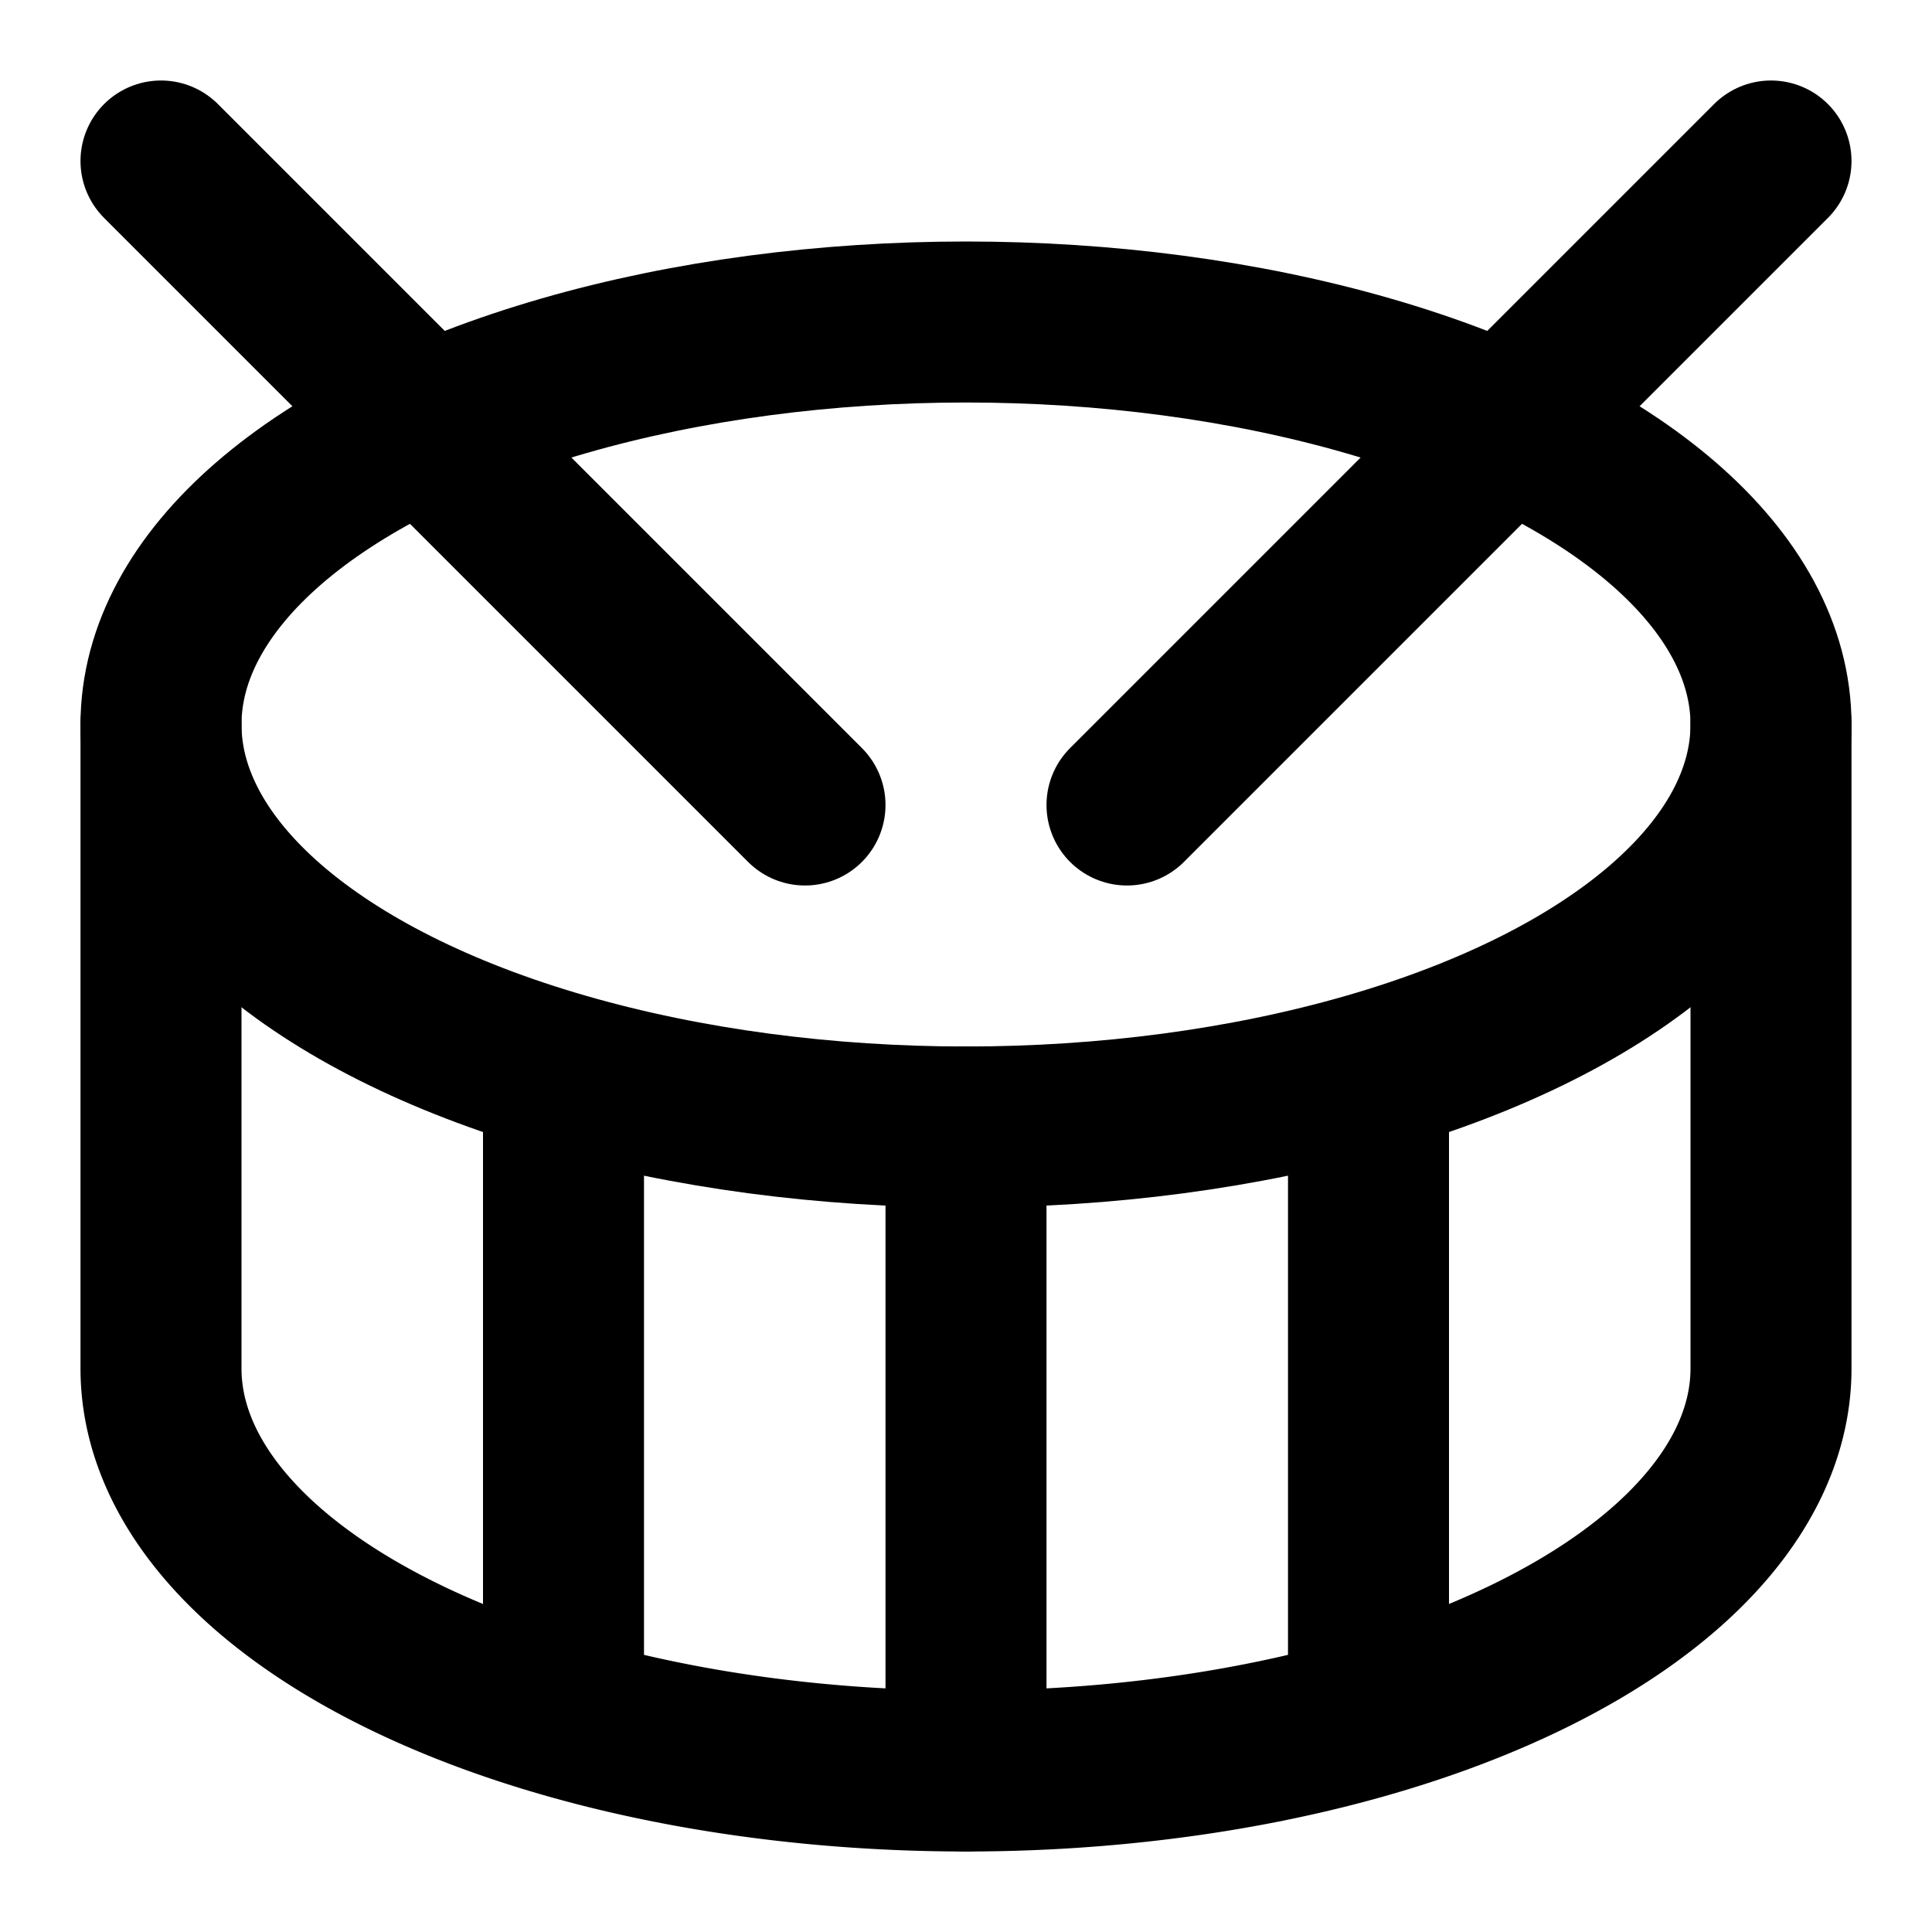
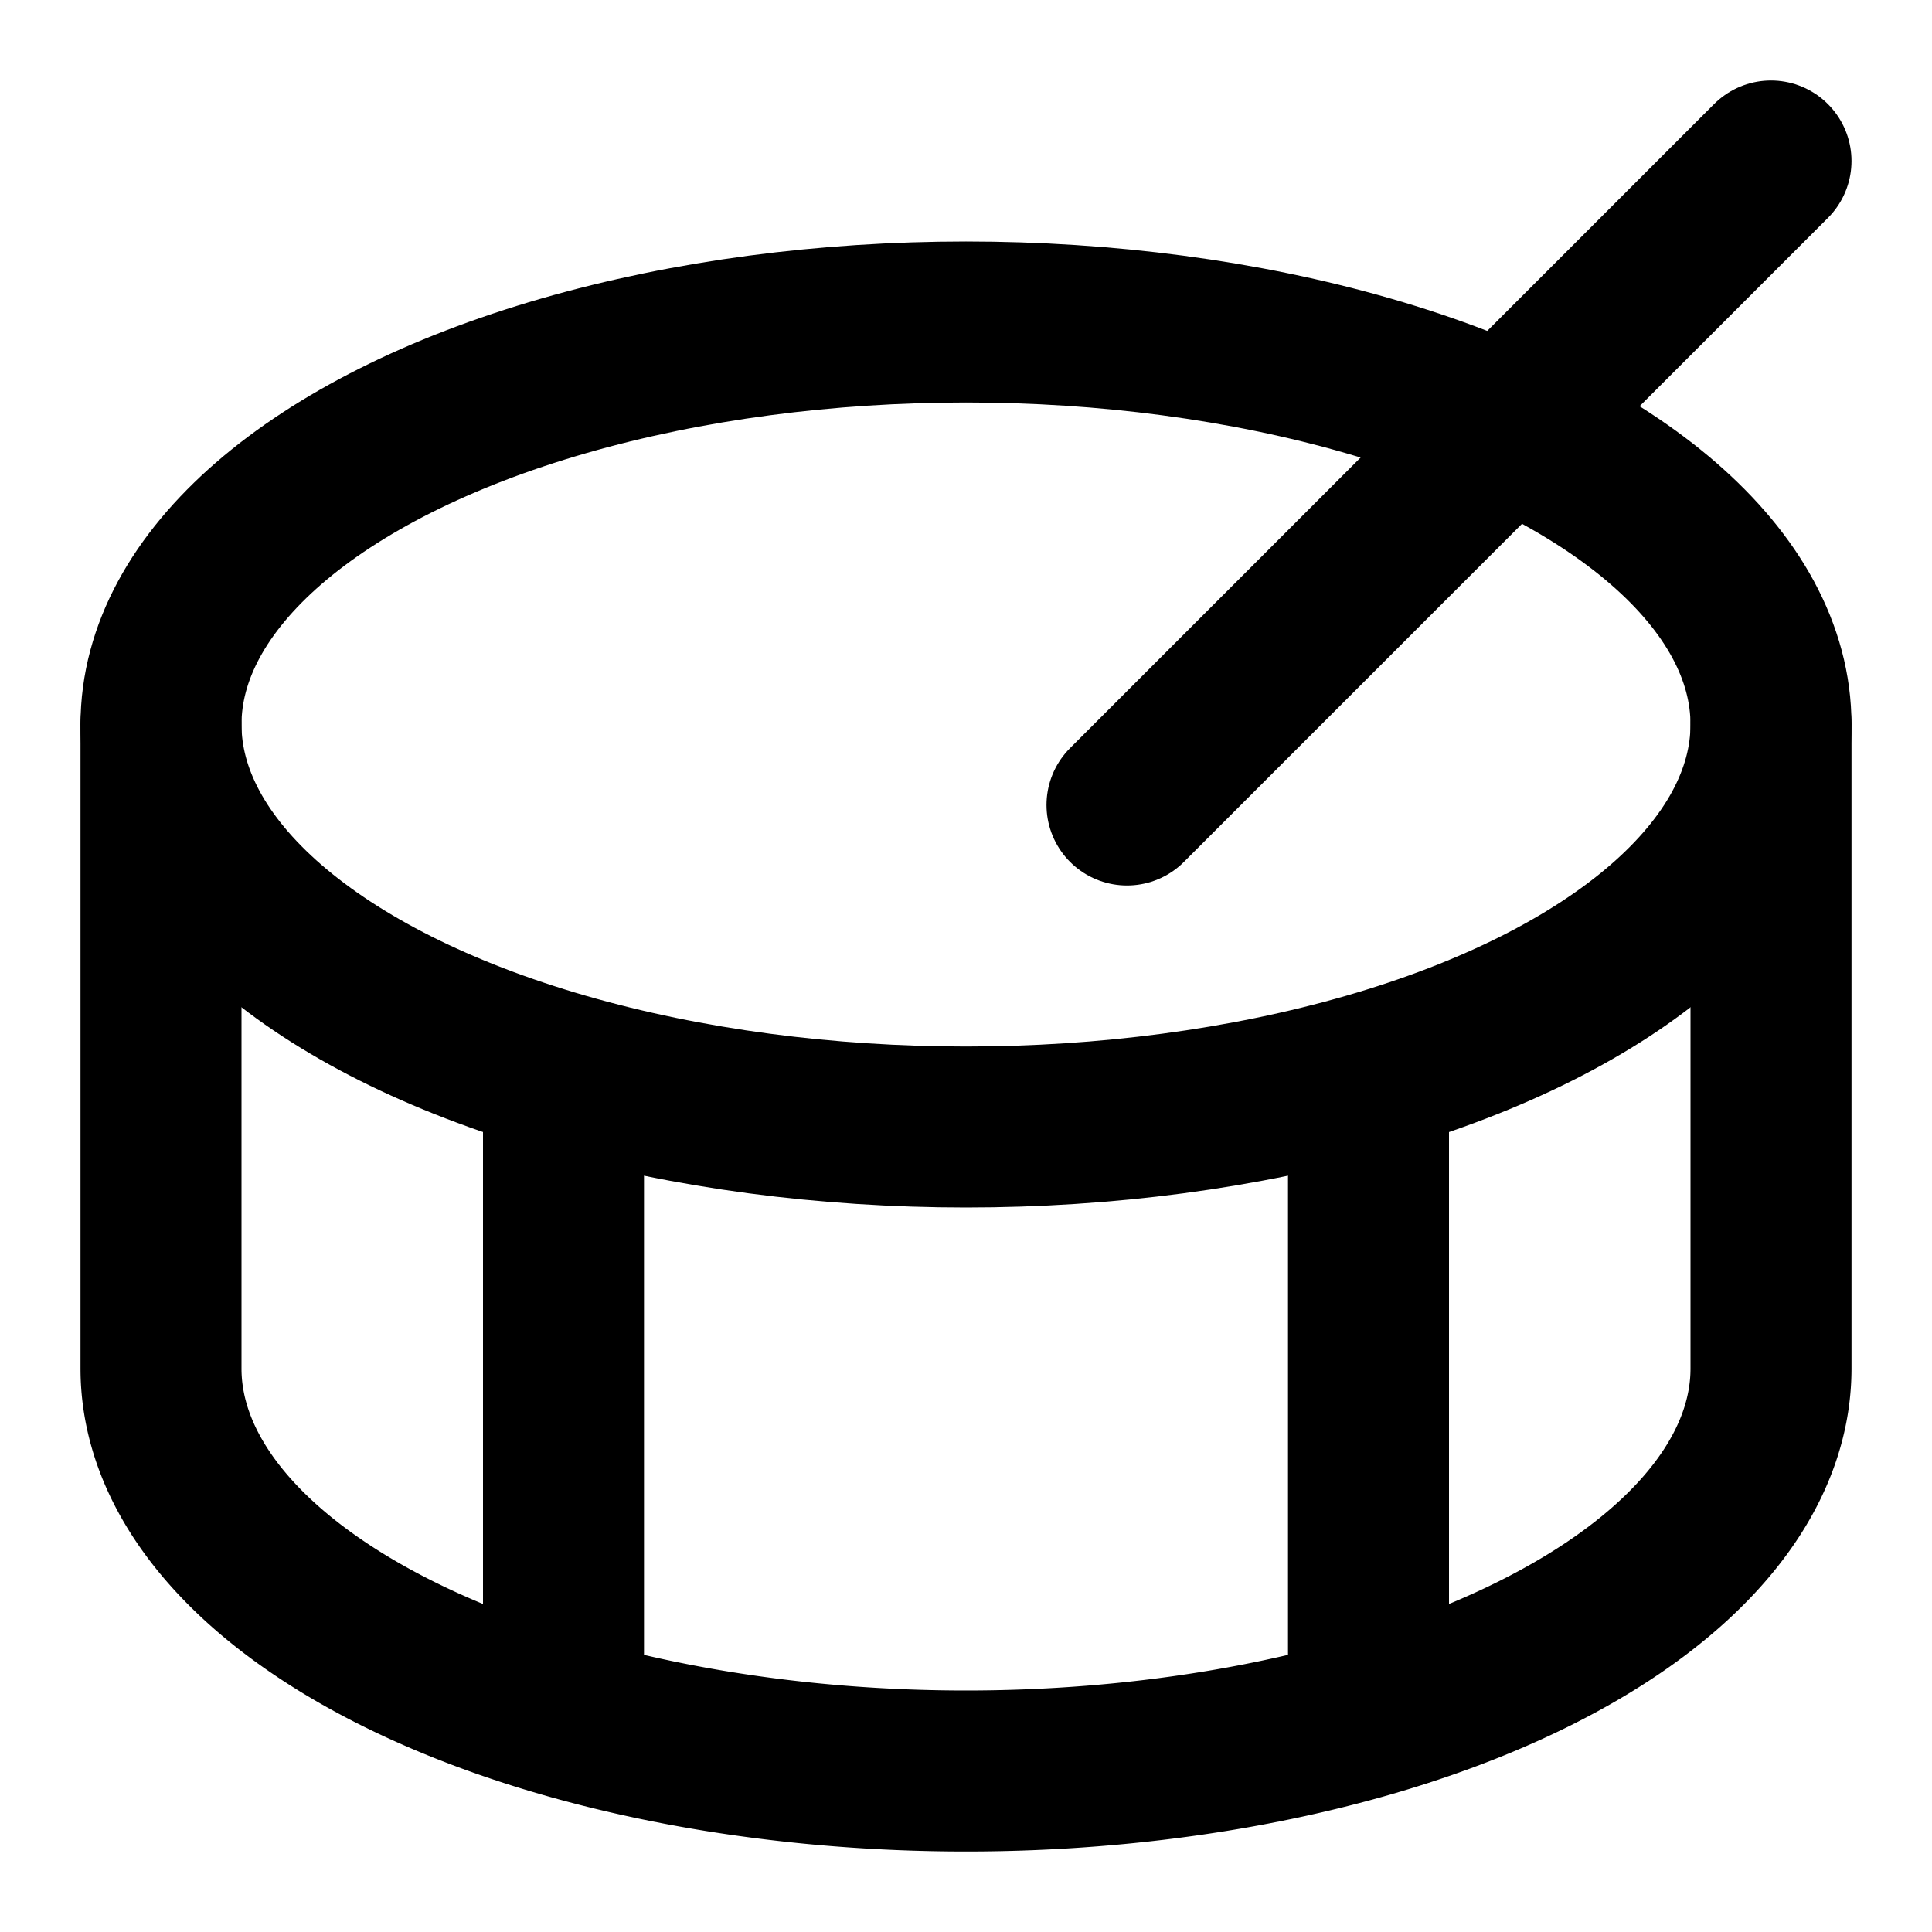
<svg xmlns="http://www.w3.org/2000/svg" viewBox="0 0 24 24" fill="none" stroke="currentColor" stroke-width="2" stroke-linecap="round" stroke-linejoin="round">
-   <path d="m2 2 8 8" />
  <path d="m22 2-8 8" />
  <ellipse cx="12" cy="9" rx="10" ry="5" />
  <path d="M7 13.4v7.9" />
-   <path d="M12 14v8" />
  <path d="M17 13.4v7.9" />
  <path d="M2 9v8a10 5 0 0 0 20 0V9" />
</svg>